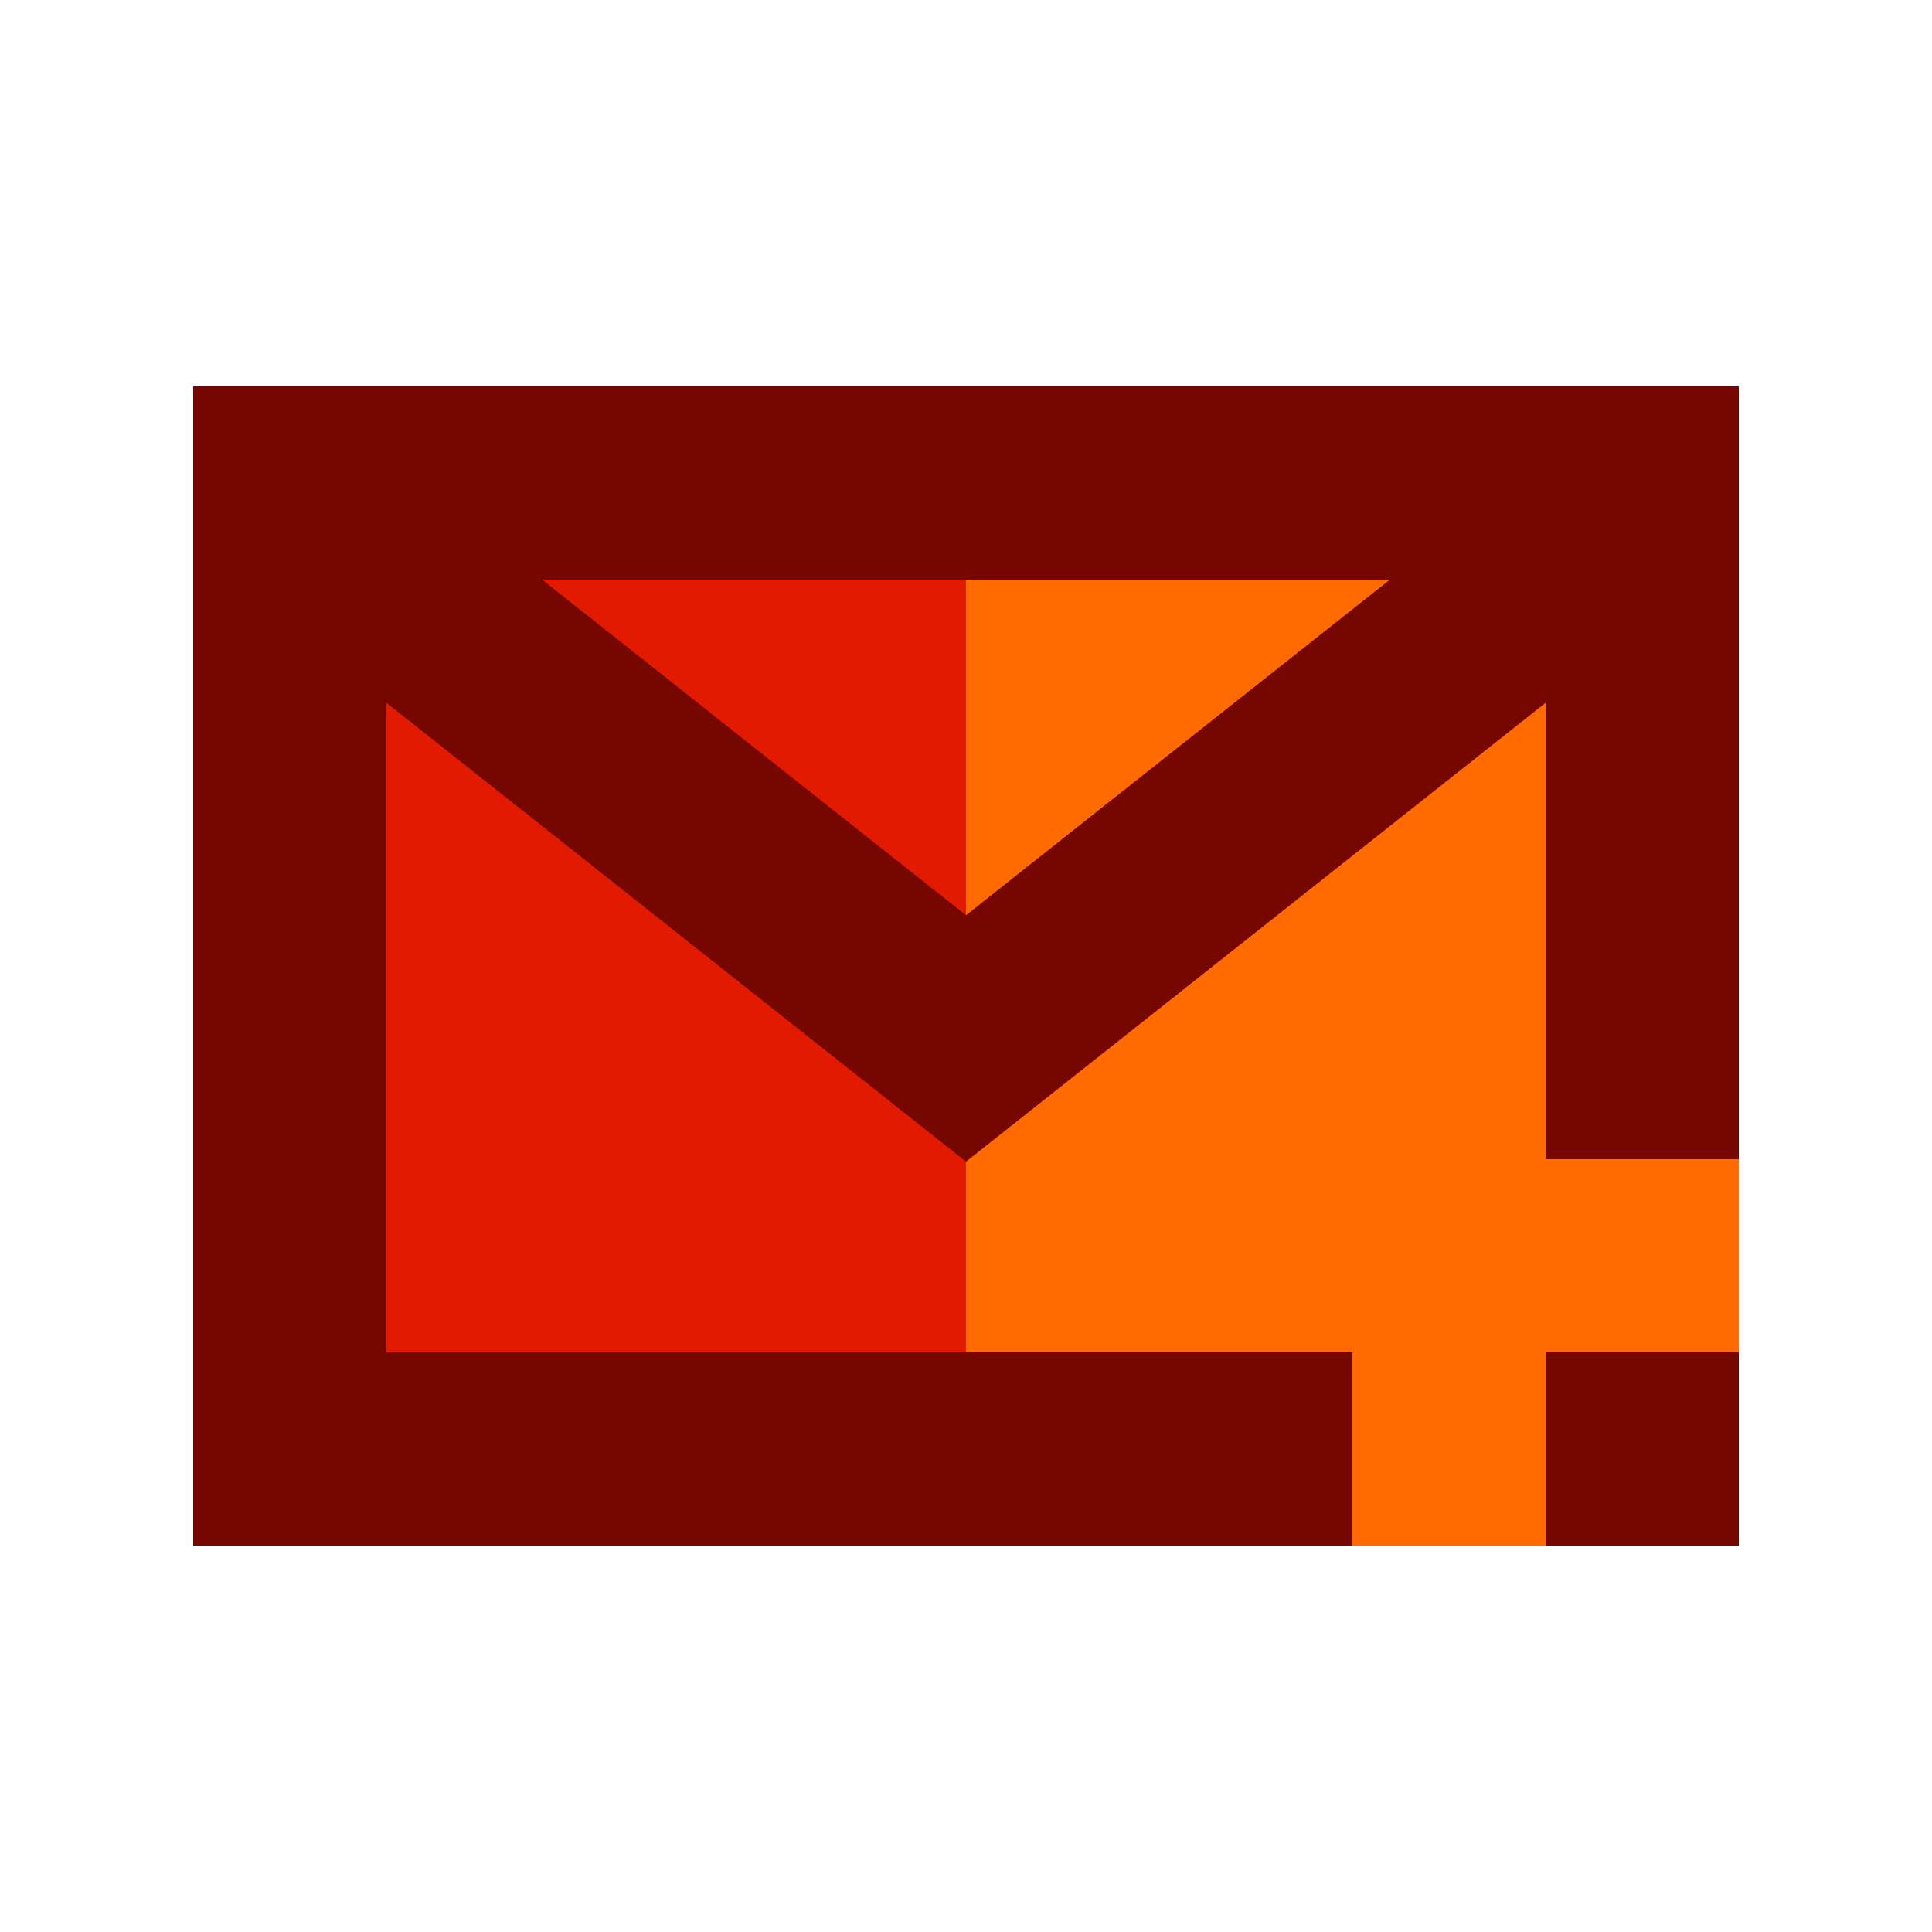
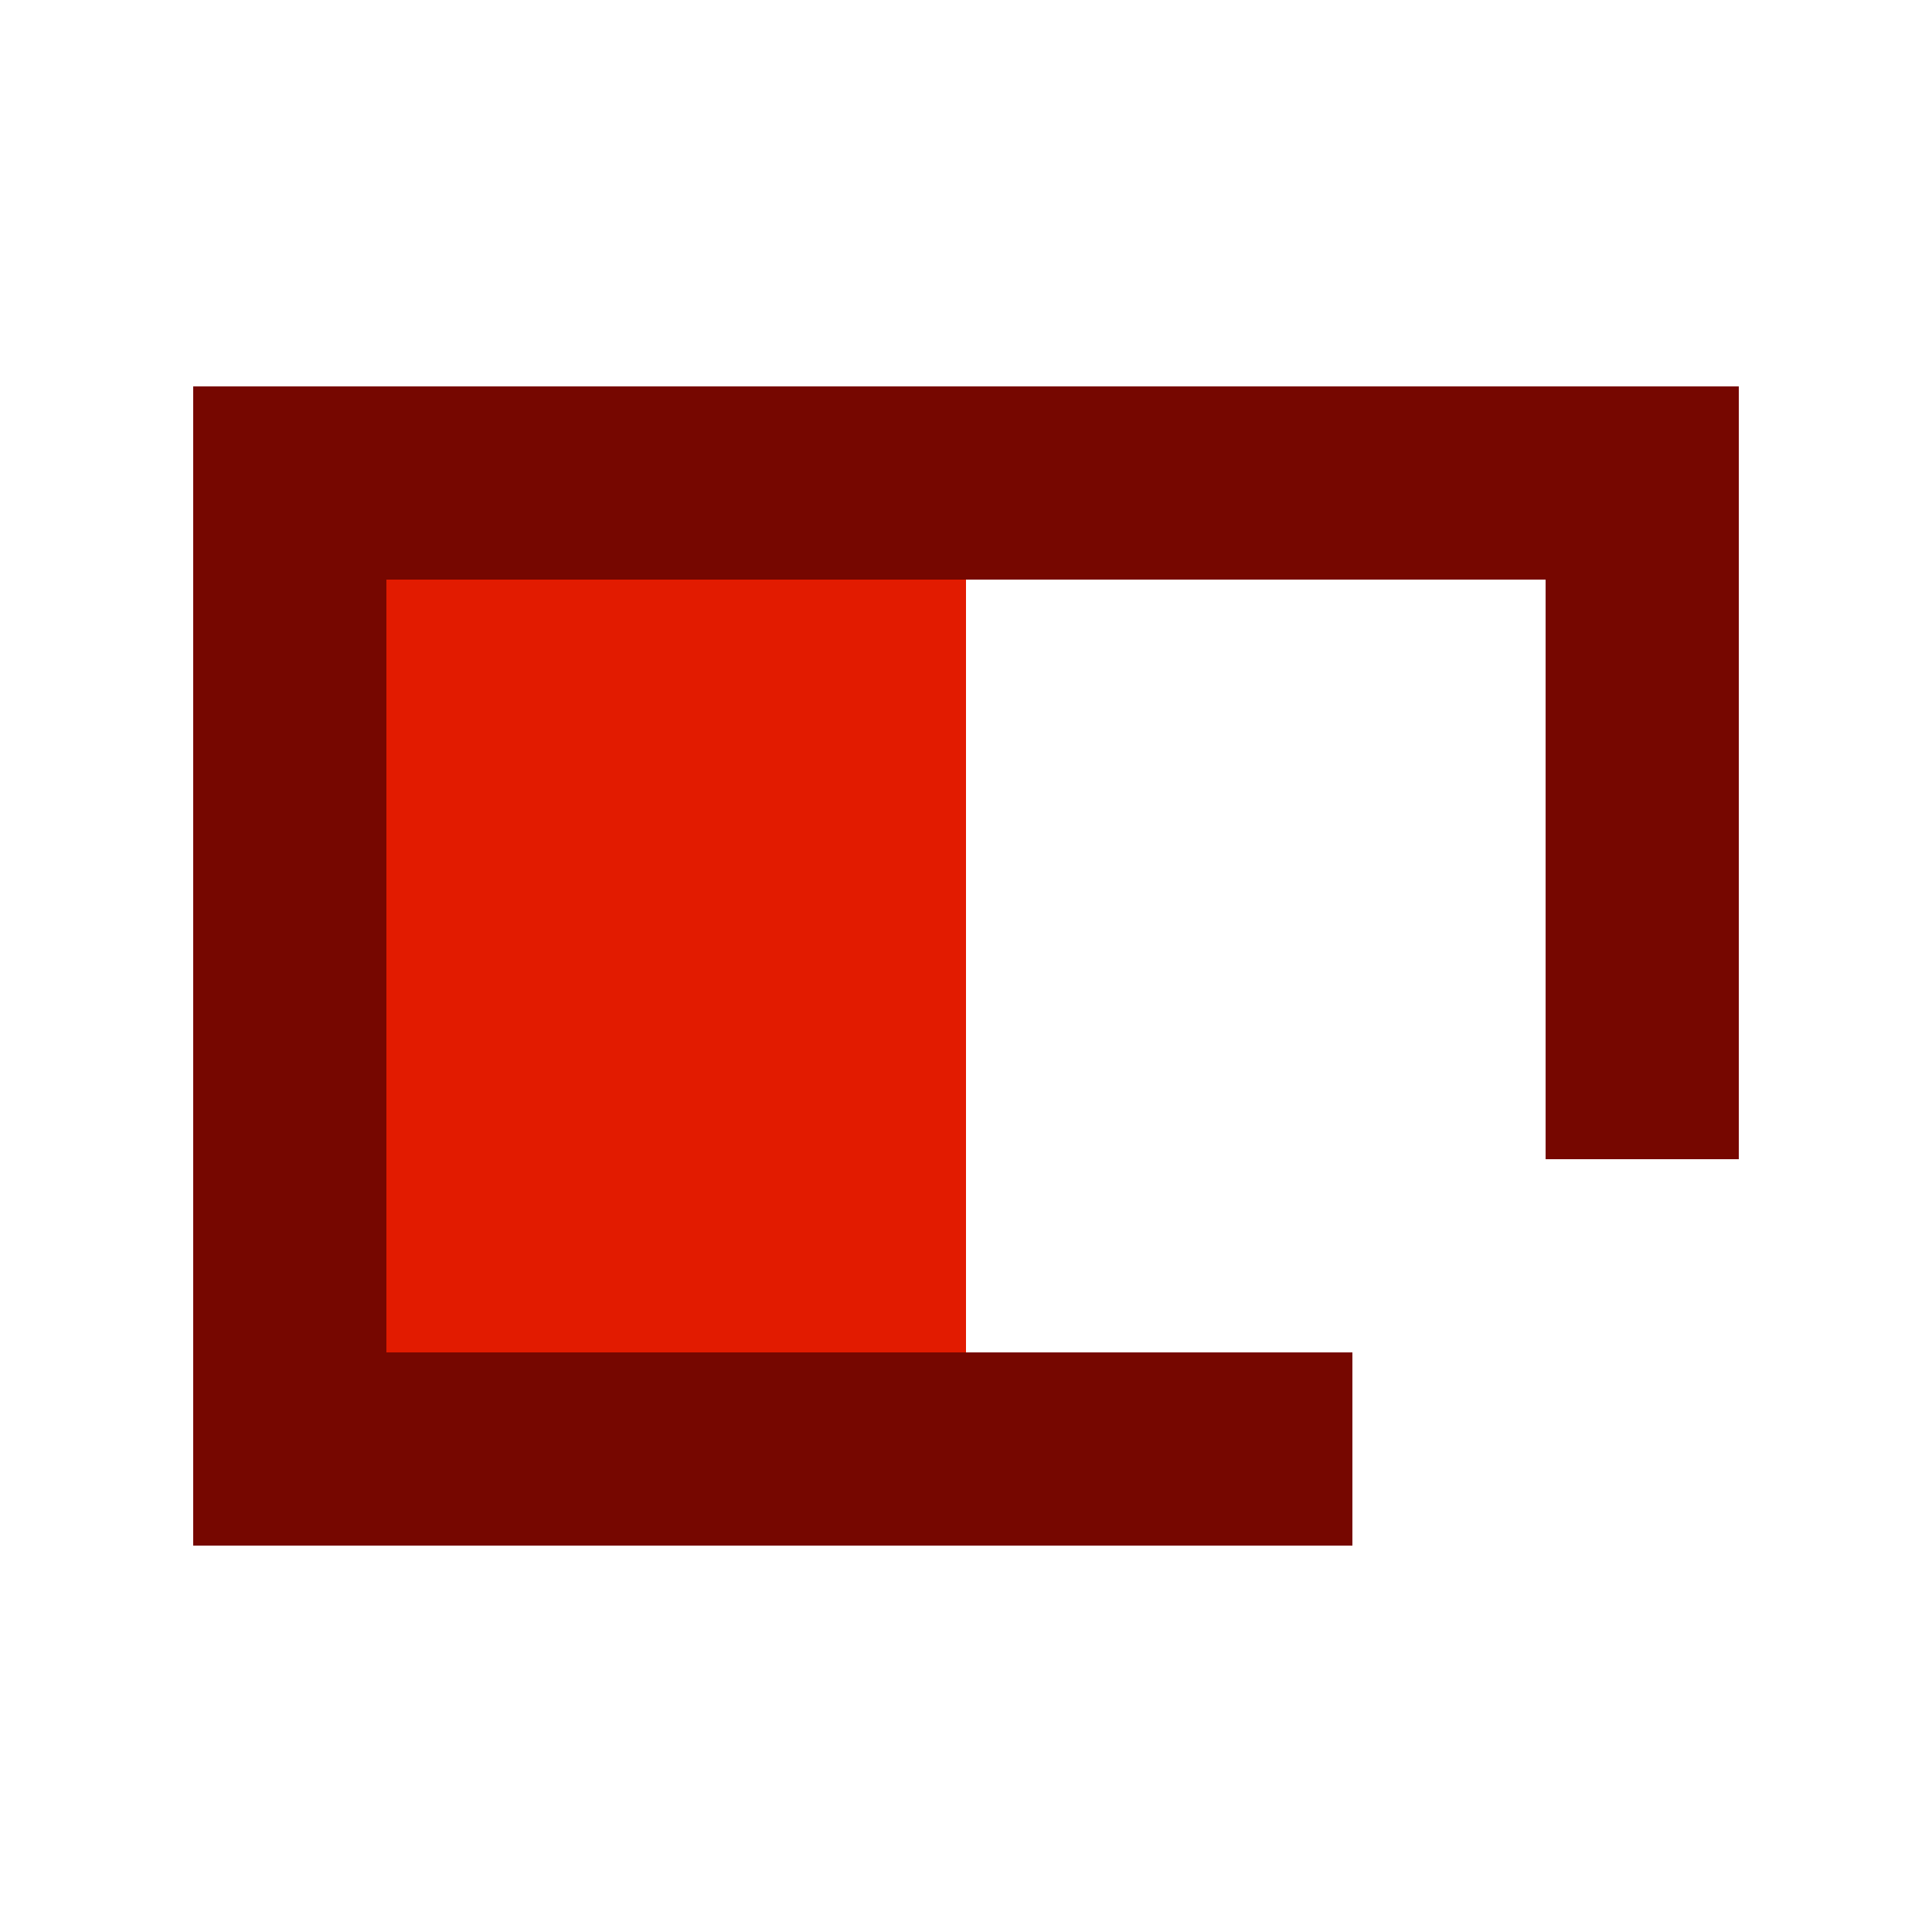
<svg xmlns="http://www.w3.org/2000/svg" width="32" height="32" viewBox="0 0 32 32" fill="none">
-   <rect x="4.8" y="8.8" width="24" height="16.8" fill="#FF6B00" />
  <rect x="4.8" y="8" width="11.2" height="16" fill="#E21B00" />
  <path d="M22.4 24H21.6H16H4.8V8H10.4H16H21.6H27.2V19.2" stroke="#760700" stroke-width="3.2" />
-   <path d="M6.4 9.6L16 17.2L25.6 9.6" stroke="#760700" stroke-width="3.2" />
-   <path d="M27.2 22.4V25.6" stroke="#760700" stroke-width="3.2" />
</svg>